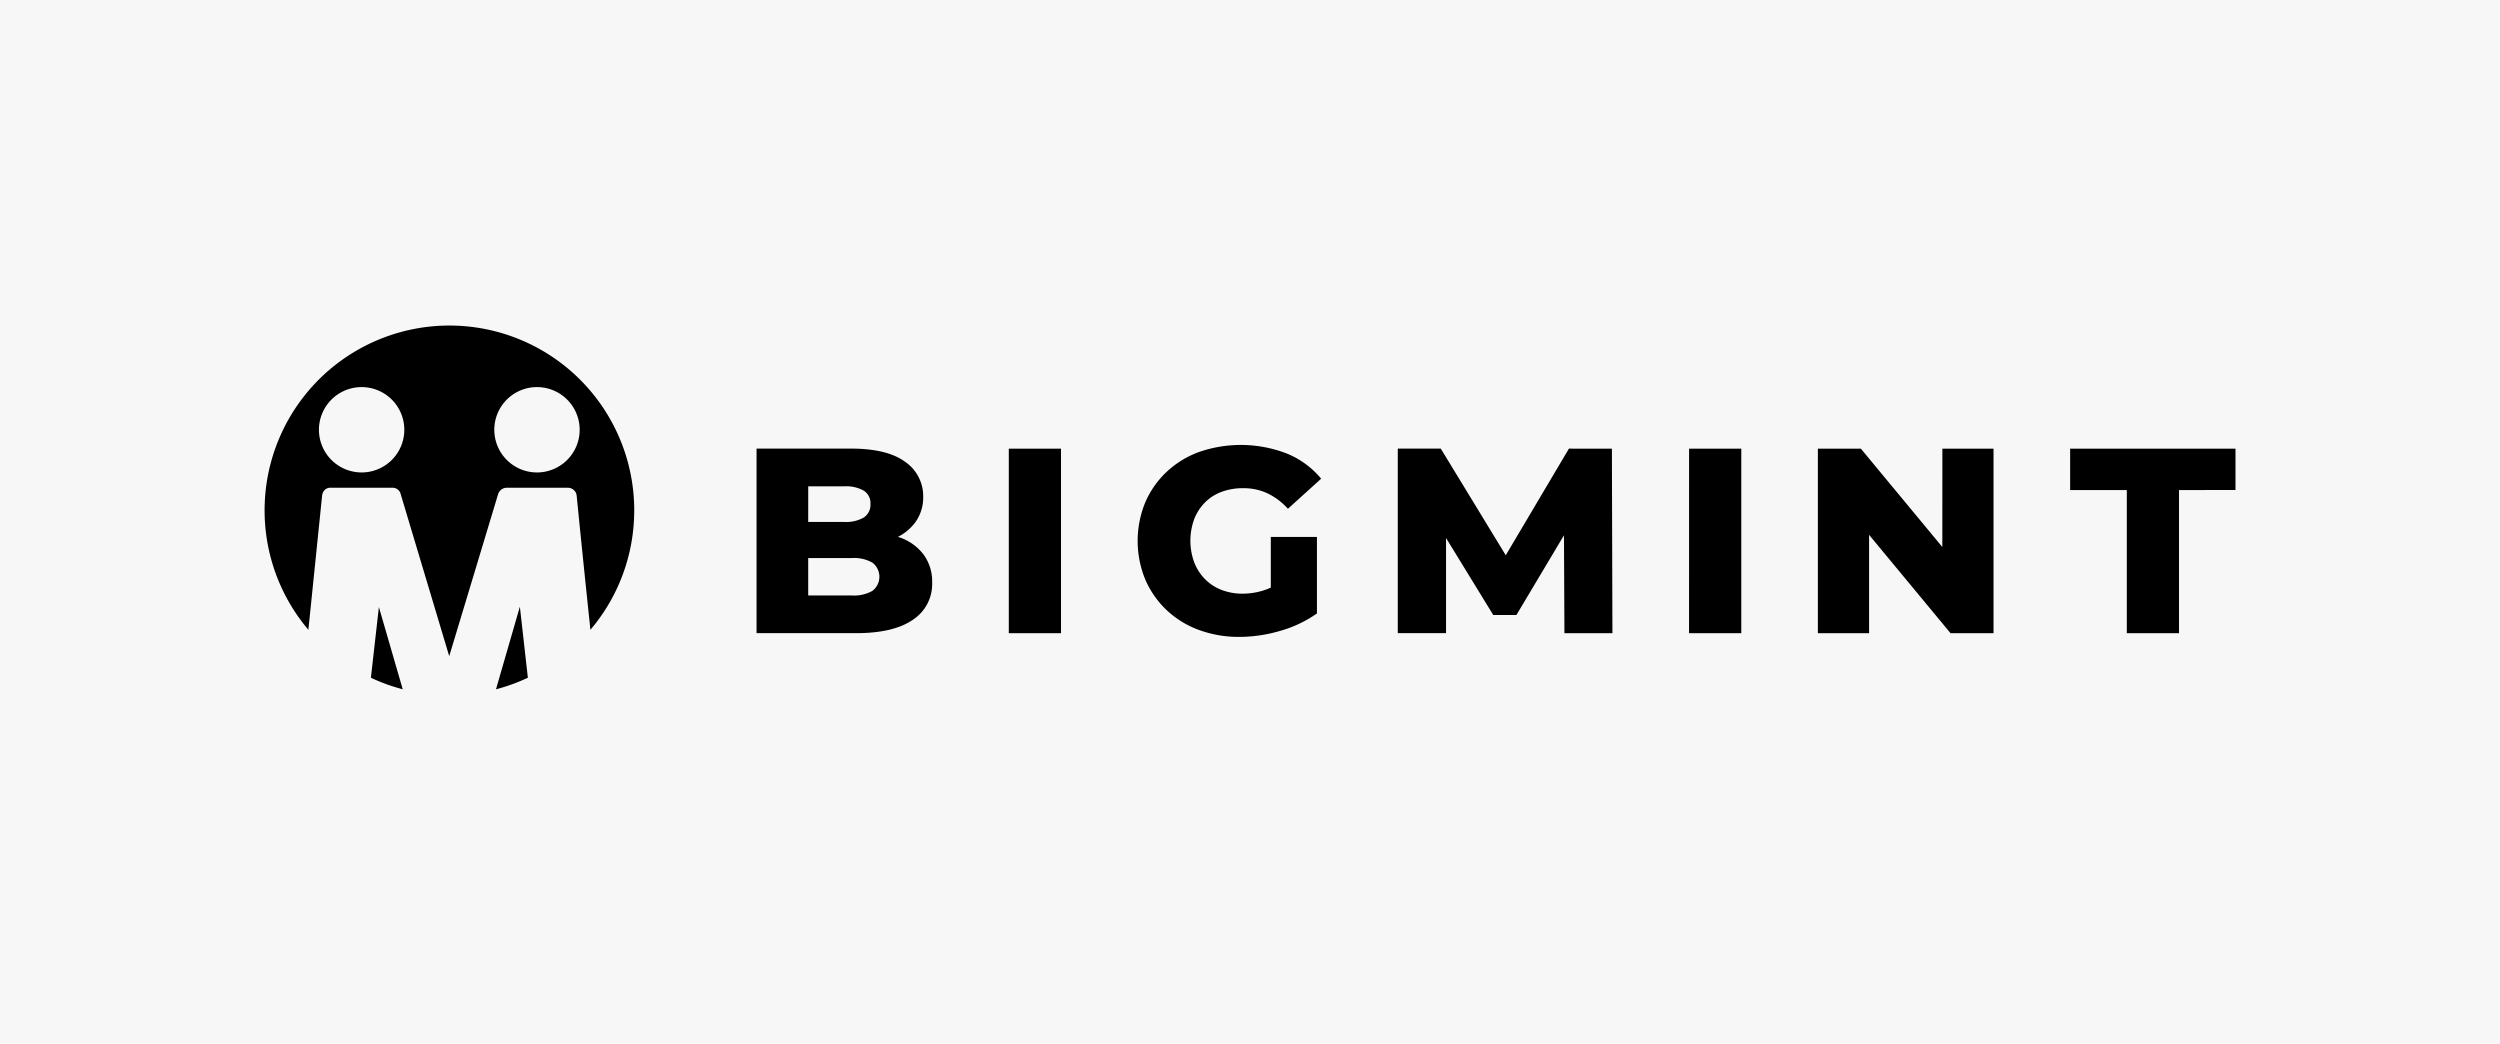
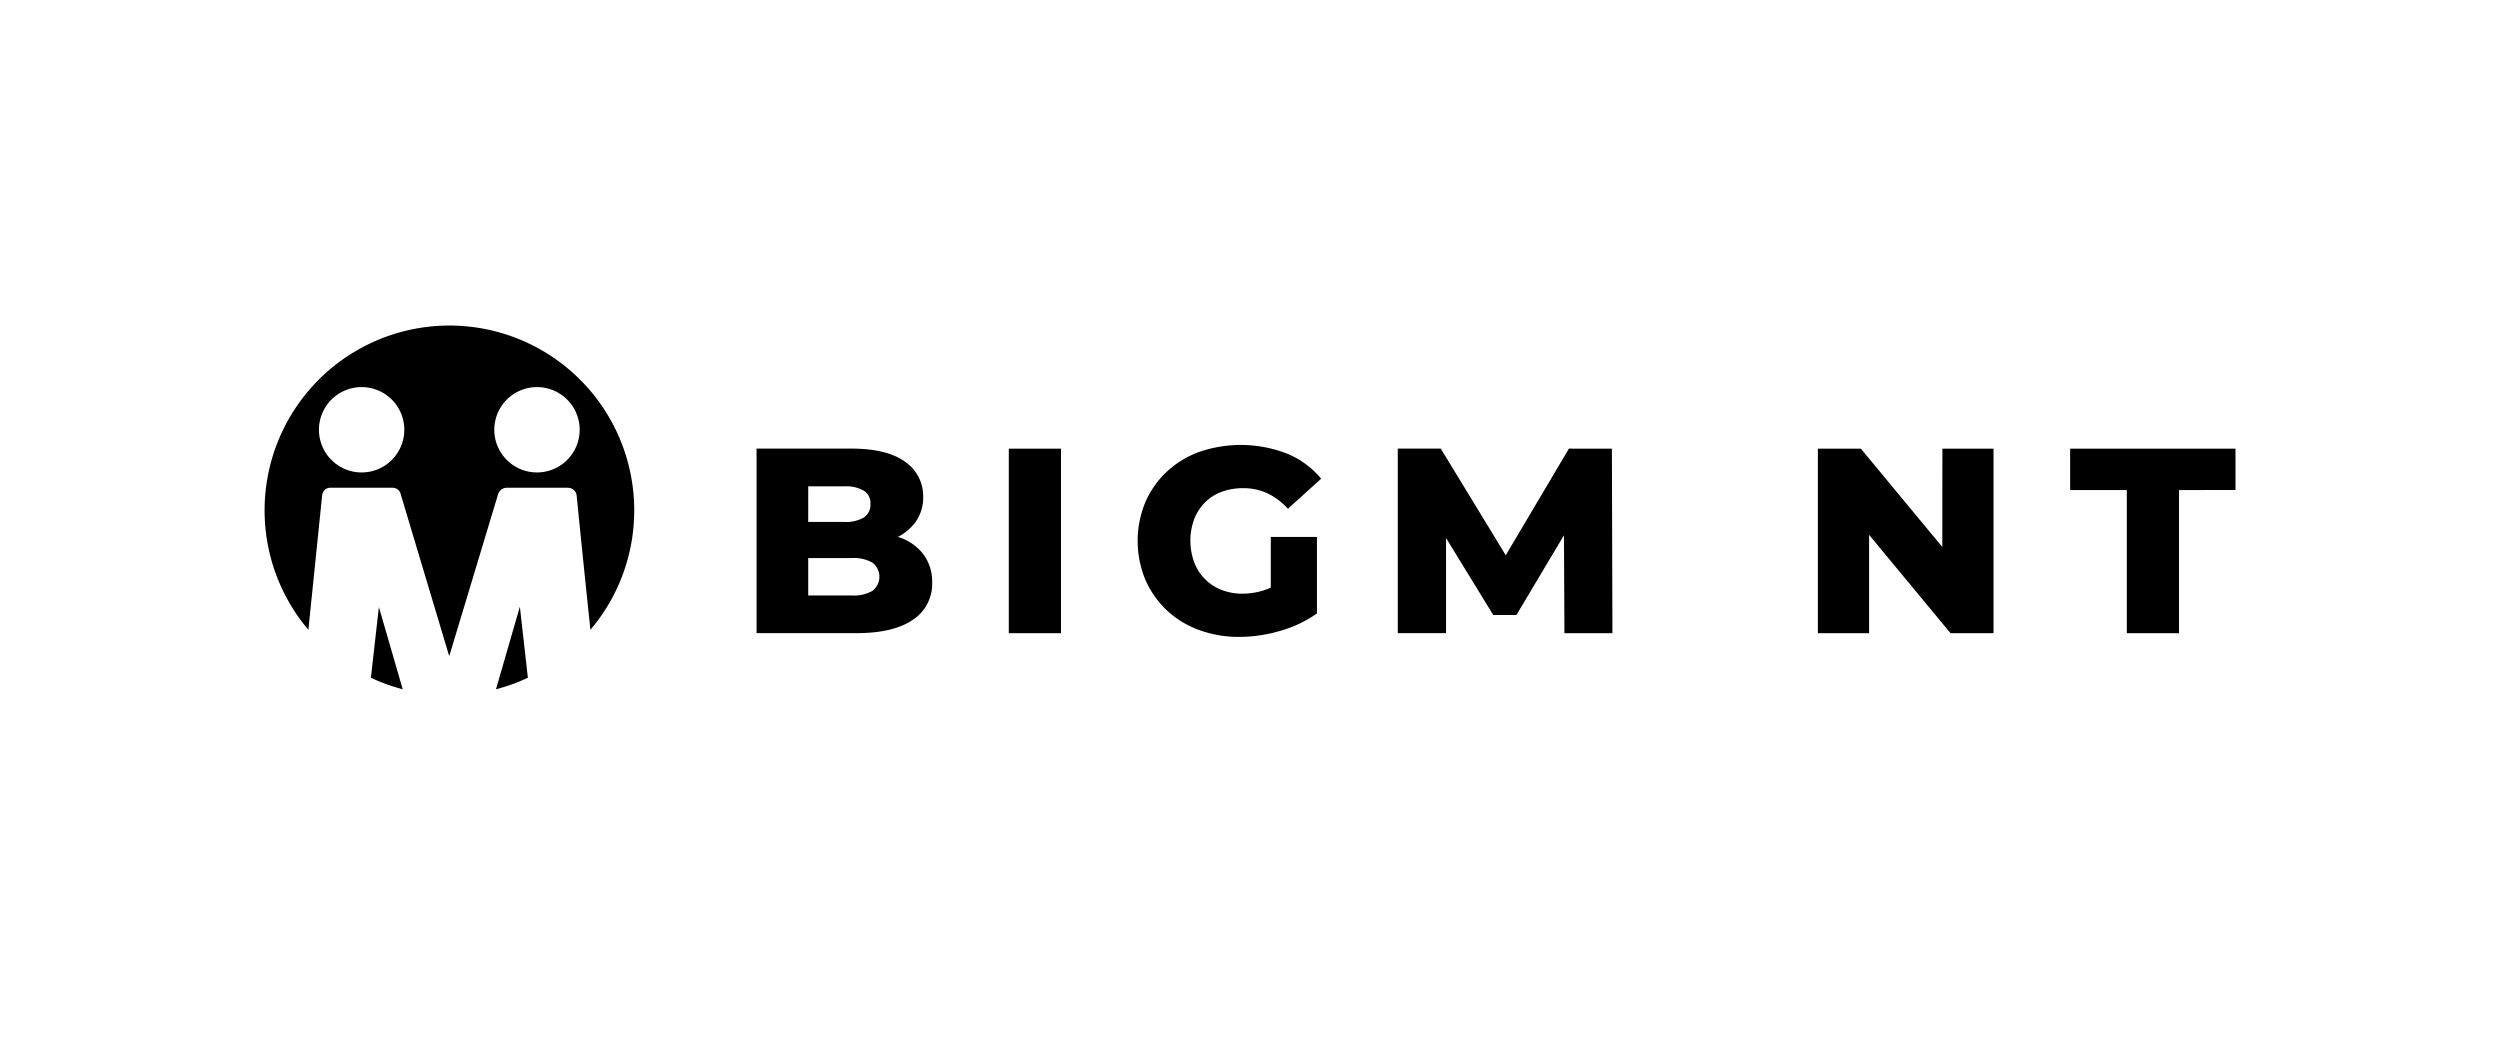
<svg xmlns="http://www.w3.org/2000/svg" width="515.026" height="215.022" viewBox="0 0 515.026 215.022">
  <g id="Group_297" data-name="Group 297" transform="translate(-624 -2494.011)">
-     <rect id="Rectangle_133" data-name="Rectangle 133" width="515.026" height="215.022" transform="translate(624 2494.011)" fill="#f7f7f8" />
-     <path id="Path_127" data-name="Path 127" d="M3360.054,2288.165l4.912,16.941a37.738,37.738,0,0,1-6.555-2.375Zm52.6-19.911a37.914,37.914,0,0,1-9.024,24.6c-.071-.675-.14-1.356-.211-2.03q-1.339-12.708-2.622-25.616a1.714,1.714,0,0,0-.6-1.156,1.784,1.784,0,0,0-1.192-.458h-12.542a1.878,1.878,0,0,0-1.87,1.393l-10.049,33.3-9.975-33.3a1.707,1.707,0,0,0-1.76-1.393h-12.689a1.611,1.611,0,0,0-1.247.477,1.955,1.955,0,0,0-.514,1.137l-2.83,27.649a38.075,38.075,0,1,1,67.13-24.6Zm-47.364-16.608a8.792,8.792,0,1,0-8.792,8.792A8.792,8.792,0,0,0,3365.291,2251.646Zm36.126,0a8.792,8.792,0,1,0-8.792,8.792A8.792,8.792,0,0,0,3401.417,2251.646Zm-17.239,53.463a37.875,37.875,0,0,0,6.569-2.379l-1.648-14.639Zm88.2-27.612a10.416,10.416,0,0,0-4.644-3.53c-.239-.1-.5-.17-.747-.256a10.215,10.215,0,0,0,3.653-3.111,8.692,8.692,0,0,0,1.548-5.133,8.551,8.551,0,0,0-3.694-7.2q-3.695-2.742-11.19-2.743h-19.445v38.022h20.532q7.659,0,11.651-2.744a8.8,8.8,0,0,0,3.992-7.685A9.4,9.4,0,0,0,3472.373,2277.5Zm-23.872-14.2h7.386a7.48,7.48,0,0,1,4.075.9,3.062,3.062,0,0,1,1.357,2.743,3.128,3.128,0,0,1-1.357,2.77,7.284,7.284,0,0,1-4.075.924H3448.5Zm13.225,21.537a7.663,7.663,0,0,1-4.209.95H3448.5v-7.713h9.016a7.67,7.67,0,0,1,4.209.951,3.654,3.654,0,0,1,0,5.812Zm28.093-29.3h10.755v38.022h-10.755Zm38.195,14.529a12.937,12.937,0,0,0,0,8.881,10.131,10.131,0,0,0,2.2,3.449,9.684,9.684,0,0,0,3.395,2.228,11.743,11.743,0,0,0,4.372.788,14.226,14.226,0,0,0,4.672-.788,12.068,12.068,0,0,0,1.14-.462v-10.429h9.506v15.752a24.709,24.709,0,0,1-7.55,3.585,30.055,30.055,0,0,1-8.419,1.249,23.725,23.725,0,0,1-8.365-1.44,19.3,19.3,0,0,1-6.654-4.1,19.1,19.1,0,0,1-4.373-6.274,20.9,20.9,0,0,1,0-15.915,18.921,18.921,0,0,1,4.4-6.273,19.552,19.552,0,0,1,6.707-4.1,26.267,26.267,0,0,1,18.116.353,17.962,17.962,0,0,1,7.006,5.16l-6.844,6.192a13.653,13.653,0,0,0-4.21-3.177,11.672,11.672,0,0,0-5.024-1.06,12.484,12.484,0,0,0-4.453.761,9.376,9.376,0,0,0-3.423,2.2A10.207,10.207,0,0,0,3528.014,2270.056Zm86.05-14.529.107,38.022h-9.885l-.095-20.174L3594.4,2289.8h-4.78l-9.722-15.861v19.609h-9.941v-38.022h8.855L3592.2,2277.5l13.014-21.968Zm15.9,0h10.756v38.022H3629.96Zm52.183,0h10.537v38.022h-8.854l-16.783-20.262v20.262H3656.5v-38.022h8.854l16.784,20.261Zm60.383,0v8.527H3730.9v29.5h-10.755v-29.5H3708.47v-8.527Z" transform="translate(-2658 330.902)" />
+     <path id="Path_127" data-name="Path 127" d="M3360.054,2288.165l4.912,16.941a37.738,37.738,0,0,1-6.555-2.375Zm52.6-19.911a37.914,37.914,0,0,1-9.024,24.6c-.071-.675-.14-1.356-.211-2.03q-1.339-12.708-2.622-25.616a1.714,1.714,0,0,0-.6-1.156,1.784,1.784,0,0,0-1.192-.458h-12.542a1.878,1.878,0,0,0-1.87,1.393l-10.049,33.3-9.975-33.3a1.707,1.707,0,0,0-1.76-1.393h-12.689a1.611,1.611,0,0,0-1.247.477,1.955,1.955,0,0,0-.514,1.137l-2.83,27.649a38.075,38.075,0,1,1,67.13-24.6Zm-47.364-16.608a8.792,8.792,0,1,0-8.792,8.792A8.792,8.792,0,0,0,3365.291,2251.646Zm36.126,0a8.792,8.792,0,1,0-8.792,8.792A8.792,8.792,0,0,0,3401.417,2251.646Zm-17.239,53.463a37.875,37.875,0,0,0,6.569-2.379l-1.648-14.639Zm88.2-27.612a10.416,10.416,0,0,0-4.644-3.53c-.239-.1-.5-.17-.747-.256a10.215,10.215,0,0,0,3.653-3.111,8.692,8.692,0,0,0,1.548-5.133,8.551,8.551,0,0,0-3.694-7.2q-3.695-2.742-11.19-2.743h-19.445v38.022h20.532q7.659,0,11.651-2.744a8.8,8.8,0,0,0,3.992-7.685A9.4,9.4,0,0,0,3472.373,2277.5Zm-23.872-14.2h7.386a7.48,7.48,0,0,1,4.075.9,3.062,3.062,0,0,1,1.357,2.743,3.128,3.128,0,0,1-1.357,2.77,7.284,7.284,0,0,1-4.075.924H3448.5Zm13.225,21.537a7.663,7.663,0,0,1-4.209.95H3448.5v-7.713h9.016a7.67,7.67,0,0,1,4.209.951,3.654,3.654,0,0,1,0,5.812Zm28.093-29.3h10.755v38.022h-10.755Zm38.195,14.529a12.937,12.937,0,0,0,0,8.881,10.131,10.131,0,0,0,2.2,3.449,9.684,9.684,0,0,0,3.395,2.228,11.743,11.743,0,0,0,4.372.788,14.226,14.226,0,0,0,4.672-.788,12.068,12.068,0,0,0,1.14-.462v-10.429h9.506v15.752a24.709,24.709,0,0,1-7.55,3.585,30.055,30.055,0,0,1-8.419,1.249,23.725,23.725,0,0,1-8.365-1.44,19.3,19.3,0,0,1-6.654-4.1,19.1,19.1,0,0,1-4.373-6.274,20.9,20.9,0,0,1,0-15.915,18.921,18.921,0,0,1,4.4-6.273,19.552,19.552,0,0,1,6.707-4.1,26.267,26.267,0,0,1,18.116.353,17.962,17.962,0,0,1,7.006,5.16l-6.844,6.192a13.653,13.653,0,0,0-4.21-3.177,11.672,11.672,0,0,0-5.024-1.06,12.484,12.484,0,0,0-4.453.761,9.376,9.376,0,0,0-3.423,2.2A10.207,10.207,0,0,0,3528.014,2270.056Zm86.05-14.529.107,38.022h-9.885l-.095-20.174L3594.4,2289.8h-4.78l-9.722-15.861v19.609h-9.941v-38.022h8.855L3592.2,2277.5l13.014-21.968Zm15.9,0h10.756H3629.96Zm52.183,0h10.537v38.022h-8.854l-16.783-20.262v20.262H3656.5v-38.022h8.854l16.784,20.261Zm60.383,0v8.527H3730.9v29.5h-10.755v-29.5H3708.47v-8.527Z" transform="translate(-2658 330.902)" />
  </g>
</svg>